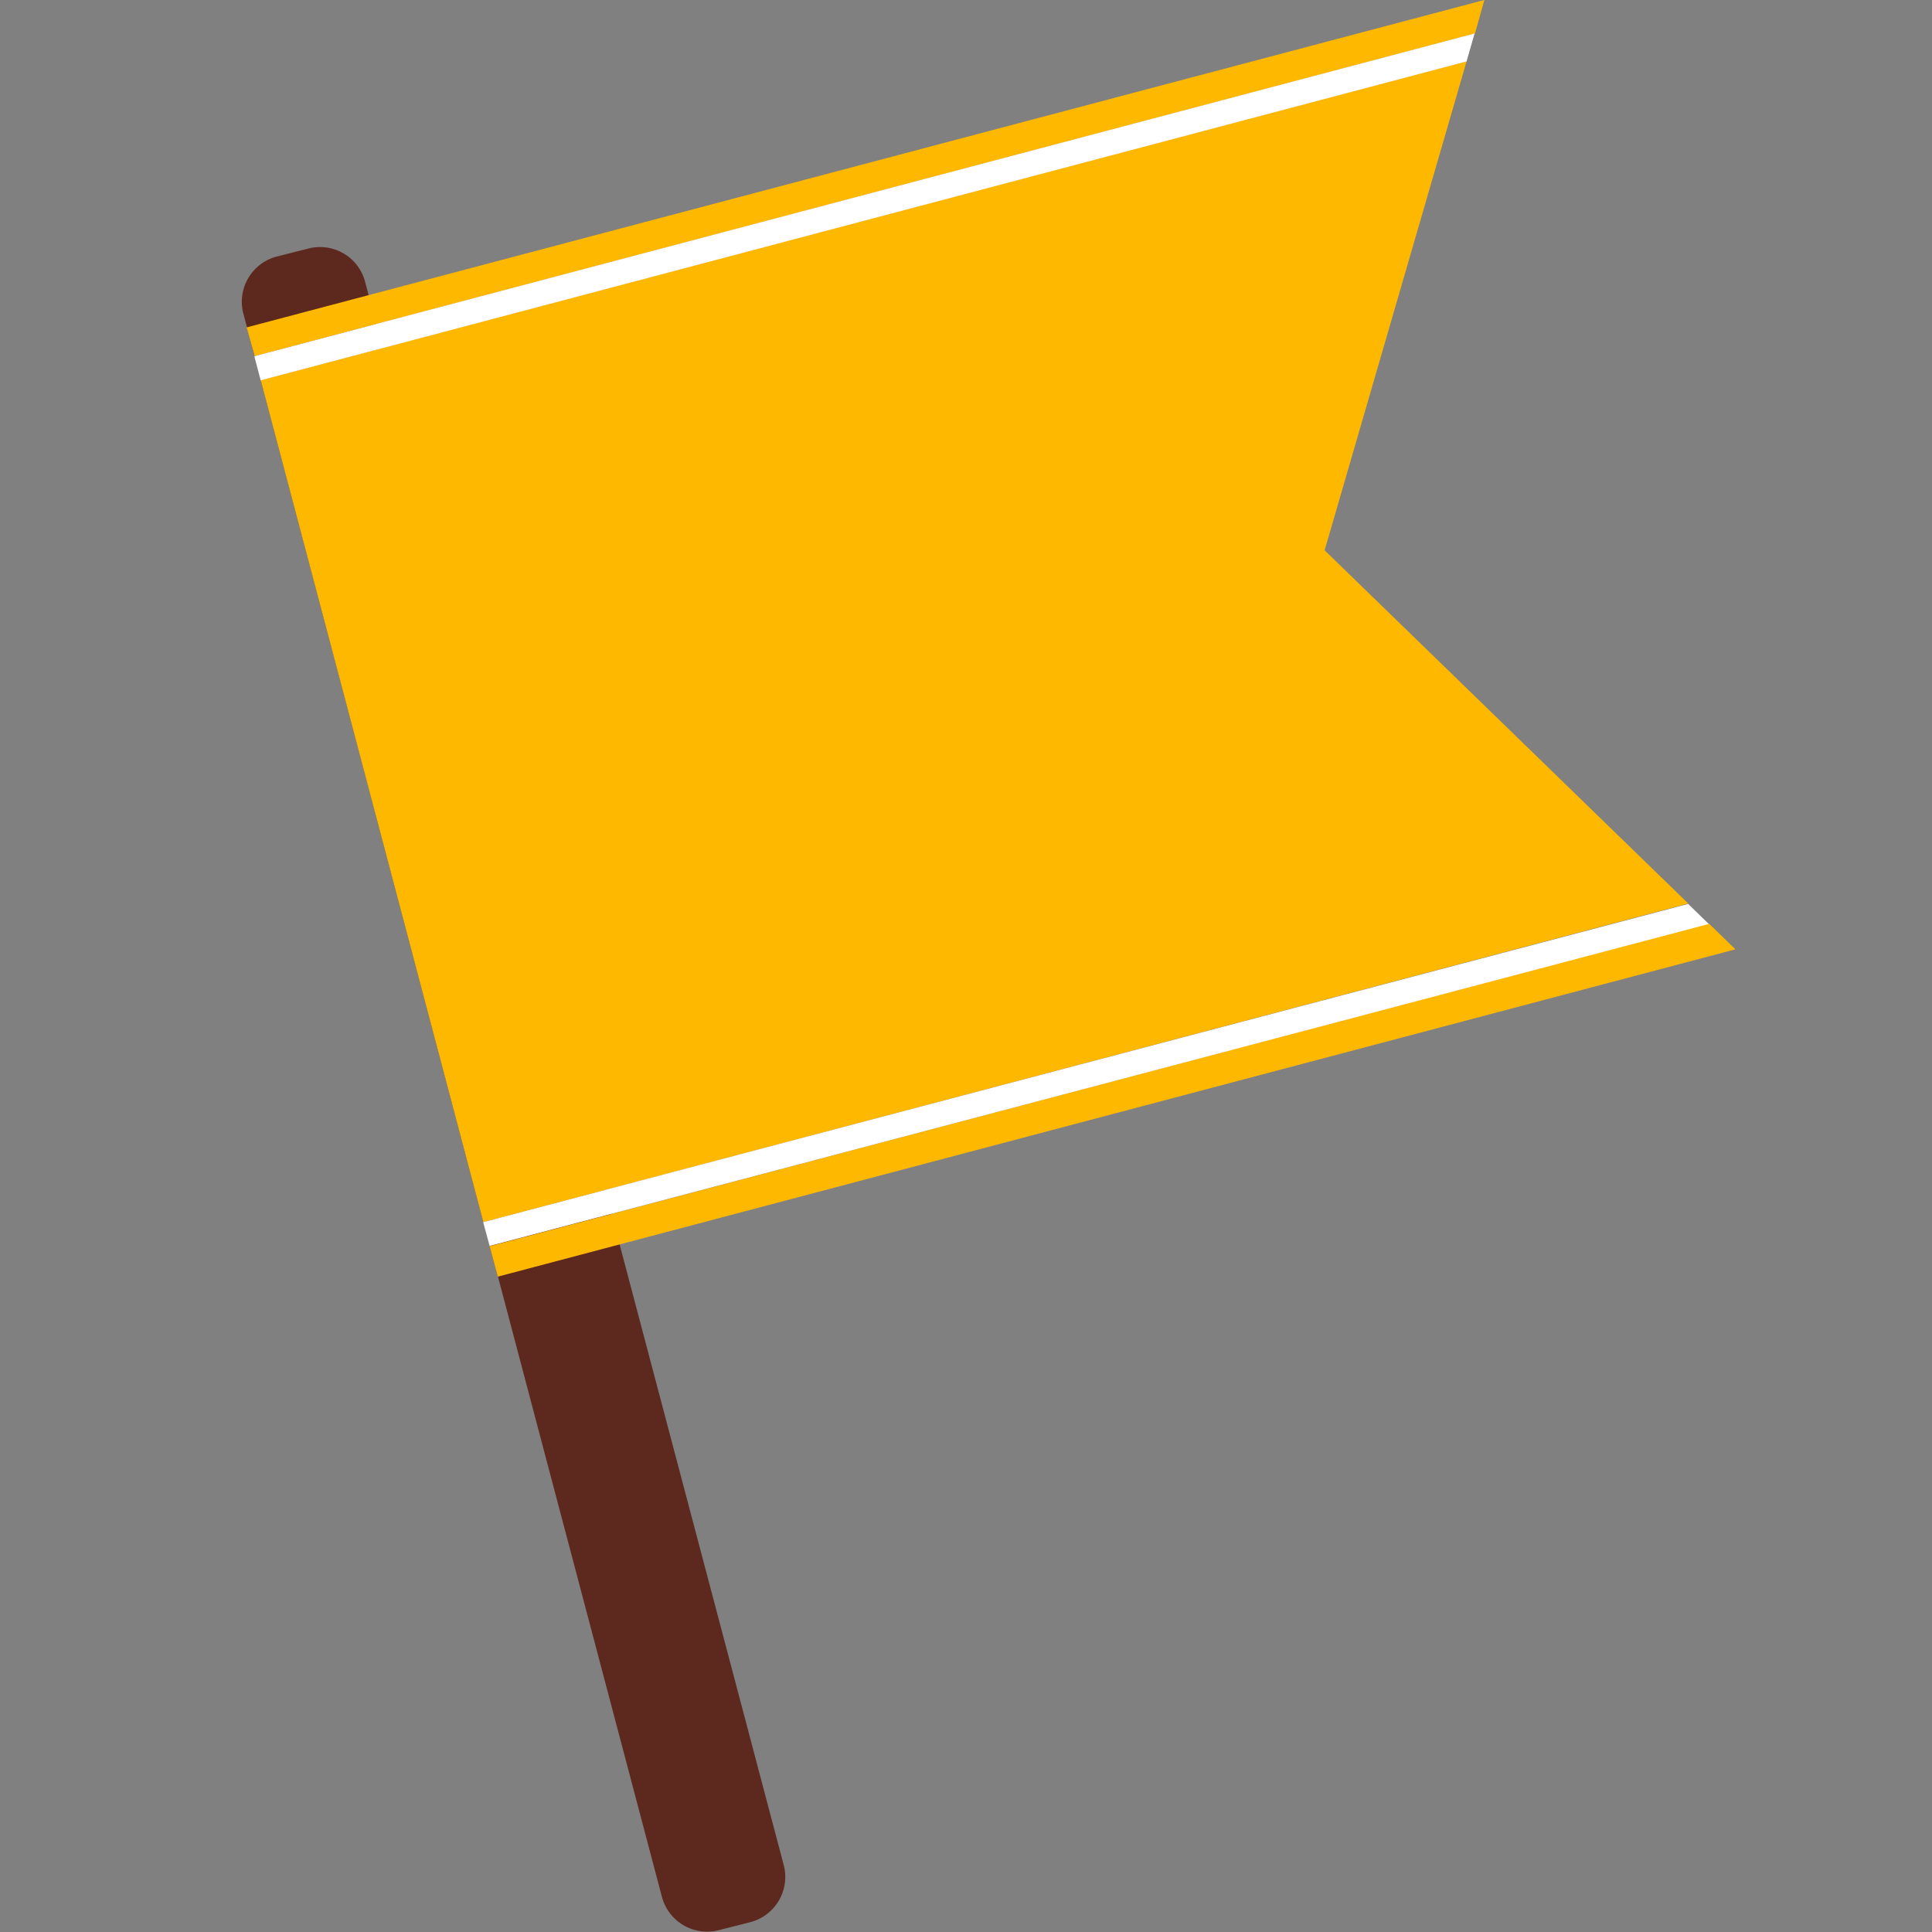
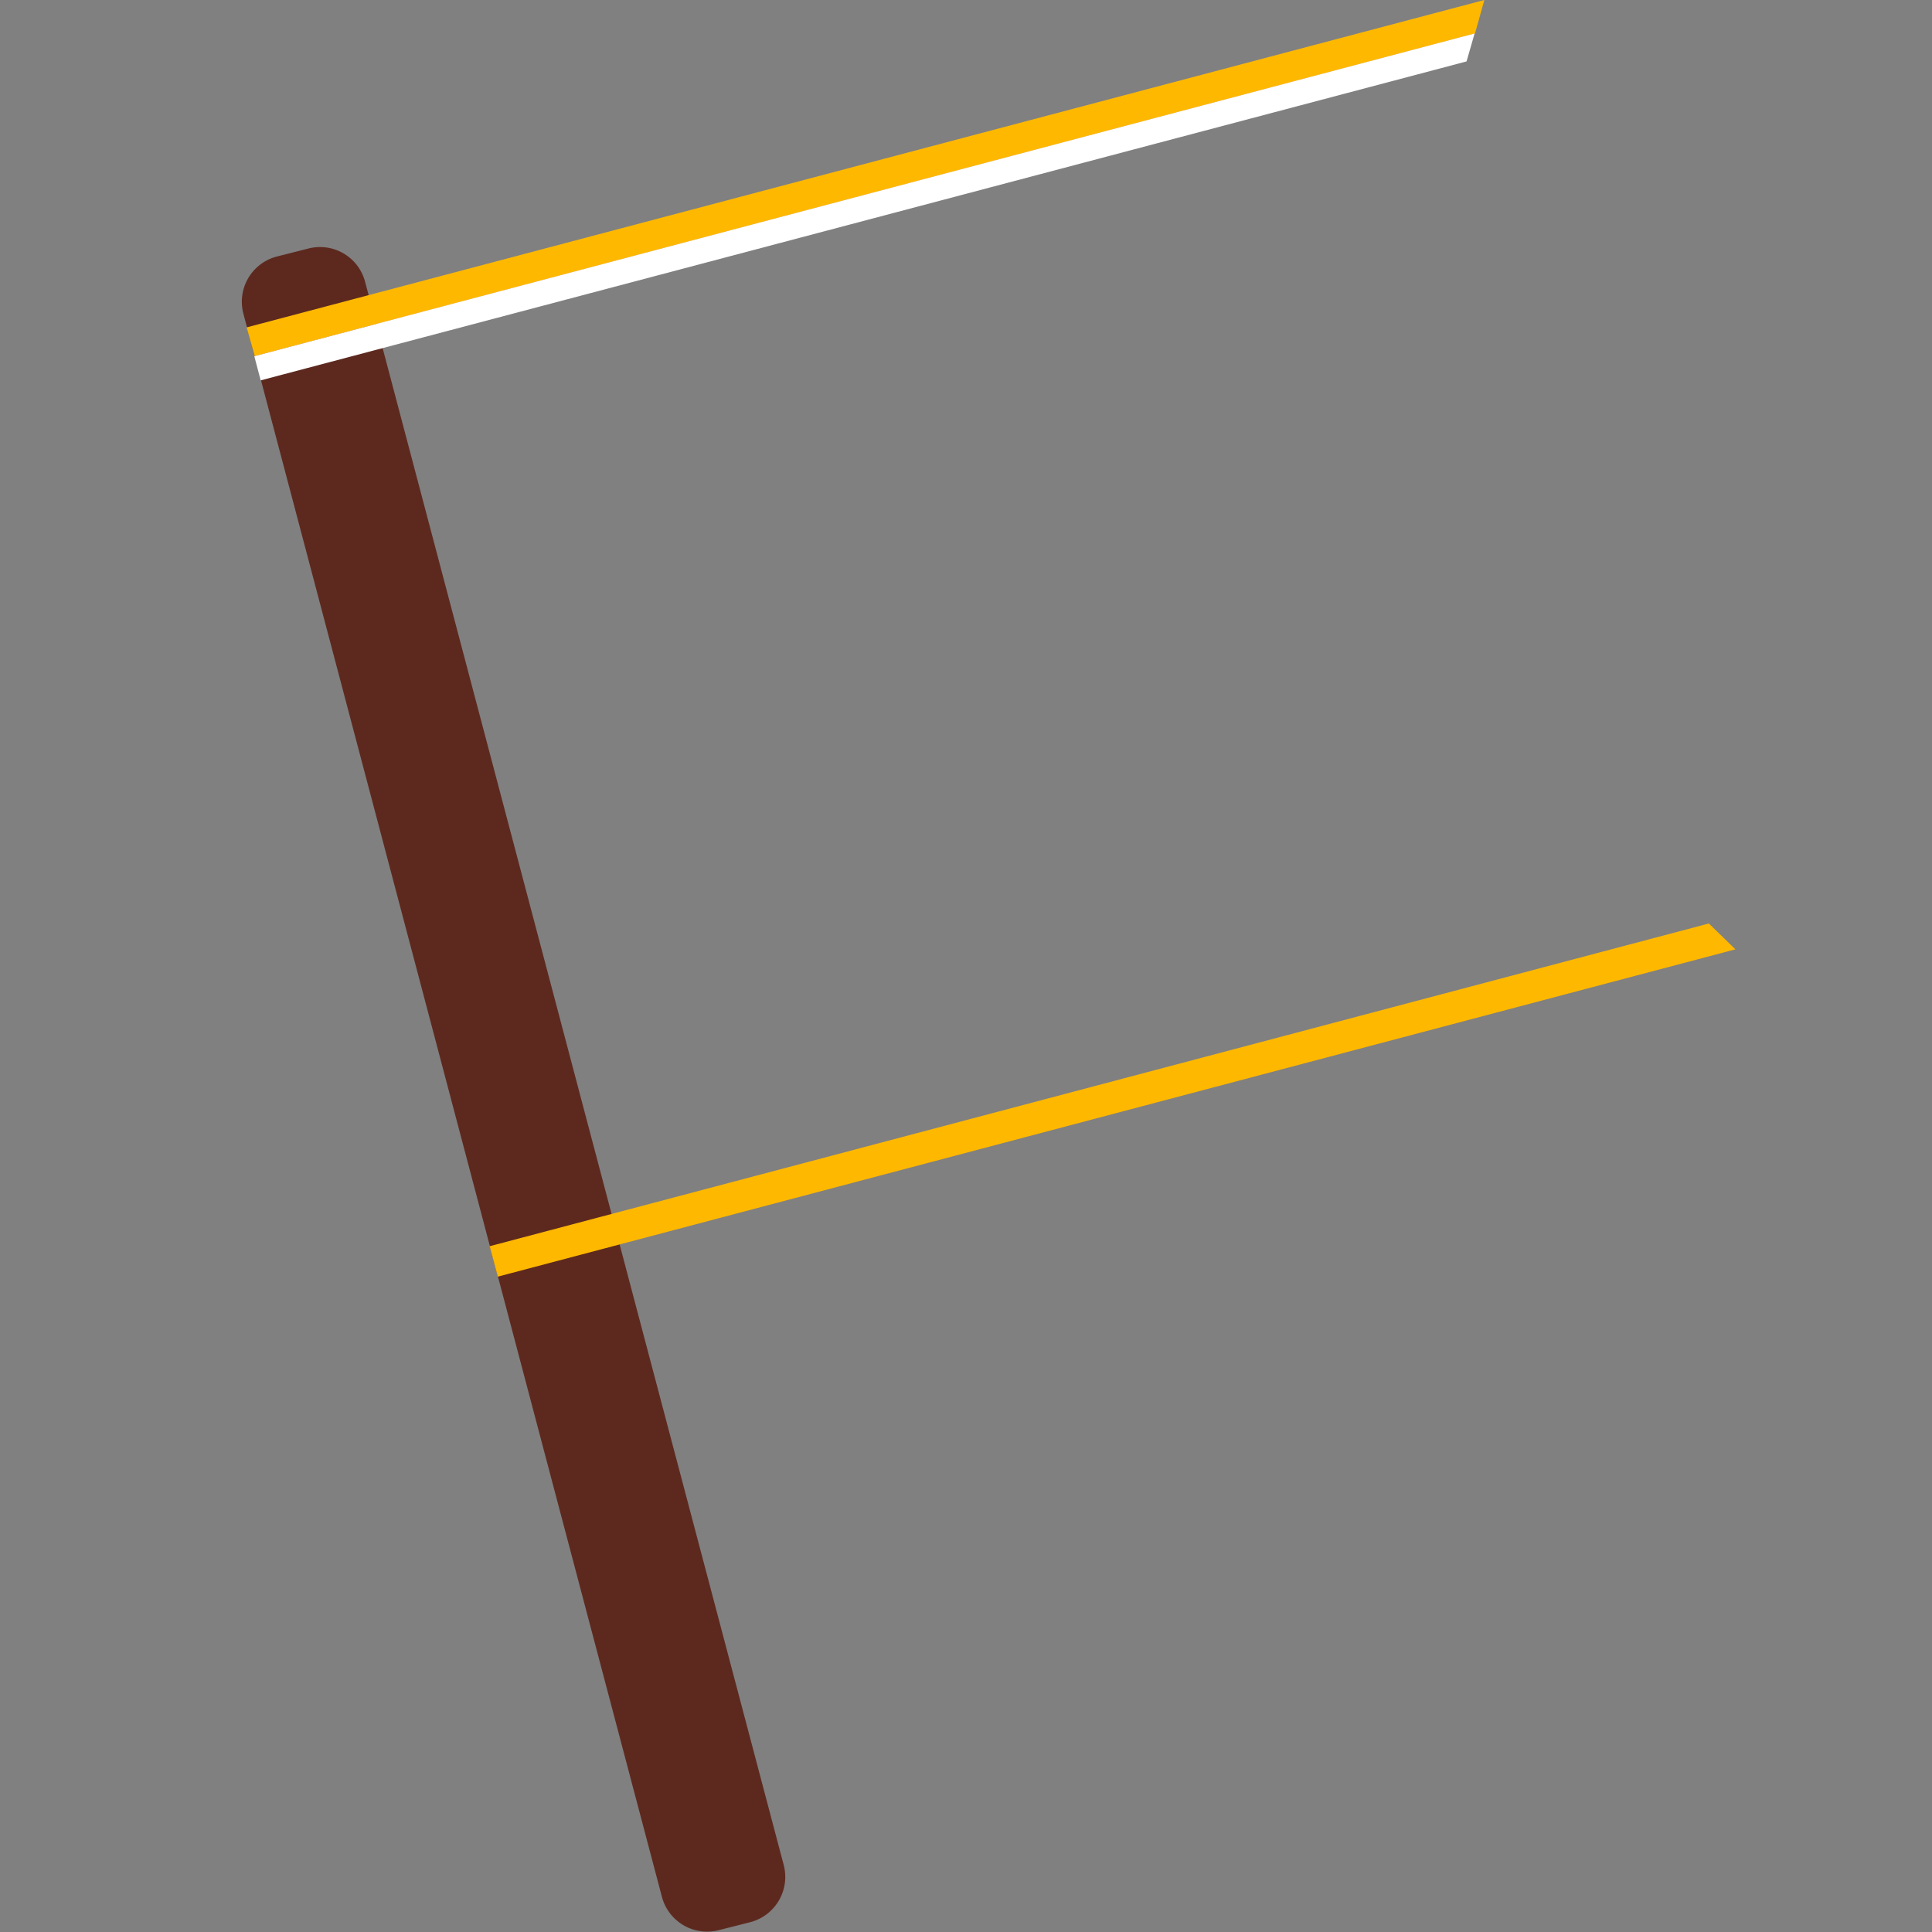
<svg xmlns="http://www.w3.org/2000/svg" width="24" height="24" viewBox="0 0 24 24">
  <rect x="0" y="0" width="24" height="24" fill="#808080" stroke="none" />
  <g id="icon_new" transform="translate(-440 -3843)">
    <rect id="矩形_224" data-name="矩形 224" width="24" height="24" transform="translate(440 3843)" fill="none" />
    <g id="组_1034" data-name="组 1034" transform="translate(302.761 3649.811)">
      <path id="路径_7443" data-name="路径 7443" d="M146.975,218.666a.581.581,0,0,1-.412.708l-.394.1a.581.581,0,0,1-.707-.412l-5.2-19.67a.58.58,0,0,1,.411-.707l.394-.1a.579.579,0,0,1,.707.411Z" transform="translate(0 -2.308)" fill="#5d291f" />
      <g id="组_1033" data-name="组 1033" transform="translate(140.303 193.189)">
        <path id="路径_7444" data-name="路径 7444" d="M155.725,193.189l-15.375,4.067.1.358,15.159-4.009Z" transform="translate(-140.35 -193.189)" fill="#ffb800" />
-         <path id="路径_7445" data-name="路径 7445" d="M155.636,194.52l-14.98,3.962,2.766,10.461,14.967-3.959-4.517-4.388Z" transform="translate(-140.481 -193.76)" fill="#ffb800" />
        <path id="路径_7446" data-name="路径 7446" d="M145.741,217.678l15.374-4.066-.33-.321L145.64,217.3Z" transform="translate(-142.621 -201.819)" fill="#ffb800" />
        <line id="直线_57" data-name="直线 57" x1="0.079" y1="0.296" transform="translate(0.095 4.425)" fill="#fff" />
        <path id="路径_7447" data-name="路径 7447" d="M155.676,193.919l-15.159,4.009.079.3,14.98-3.962Z" transform="translate(-140.422 -193.503)" fill="#fff" />
        <line id="直线_58" data-name="直线 58" x1="0.079" y1="0.295" transform="translate(2.94 15.182)" fill="#fff" />
-         <path id="路径_7448" data-name="路径 7448" d="M145.58,217.109l15.145-4-.256-.249L145.5,216.813Z" transform="translate(-142.562 -201.631)" fill="#fff" />
      </g>
    </g>
  </g>
</svg>